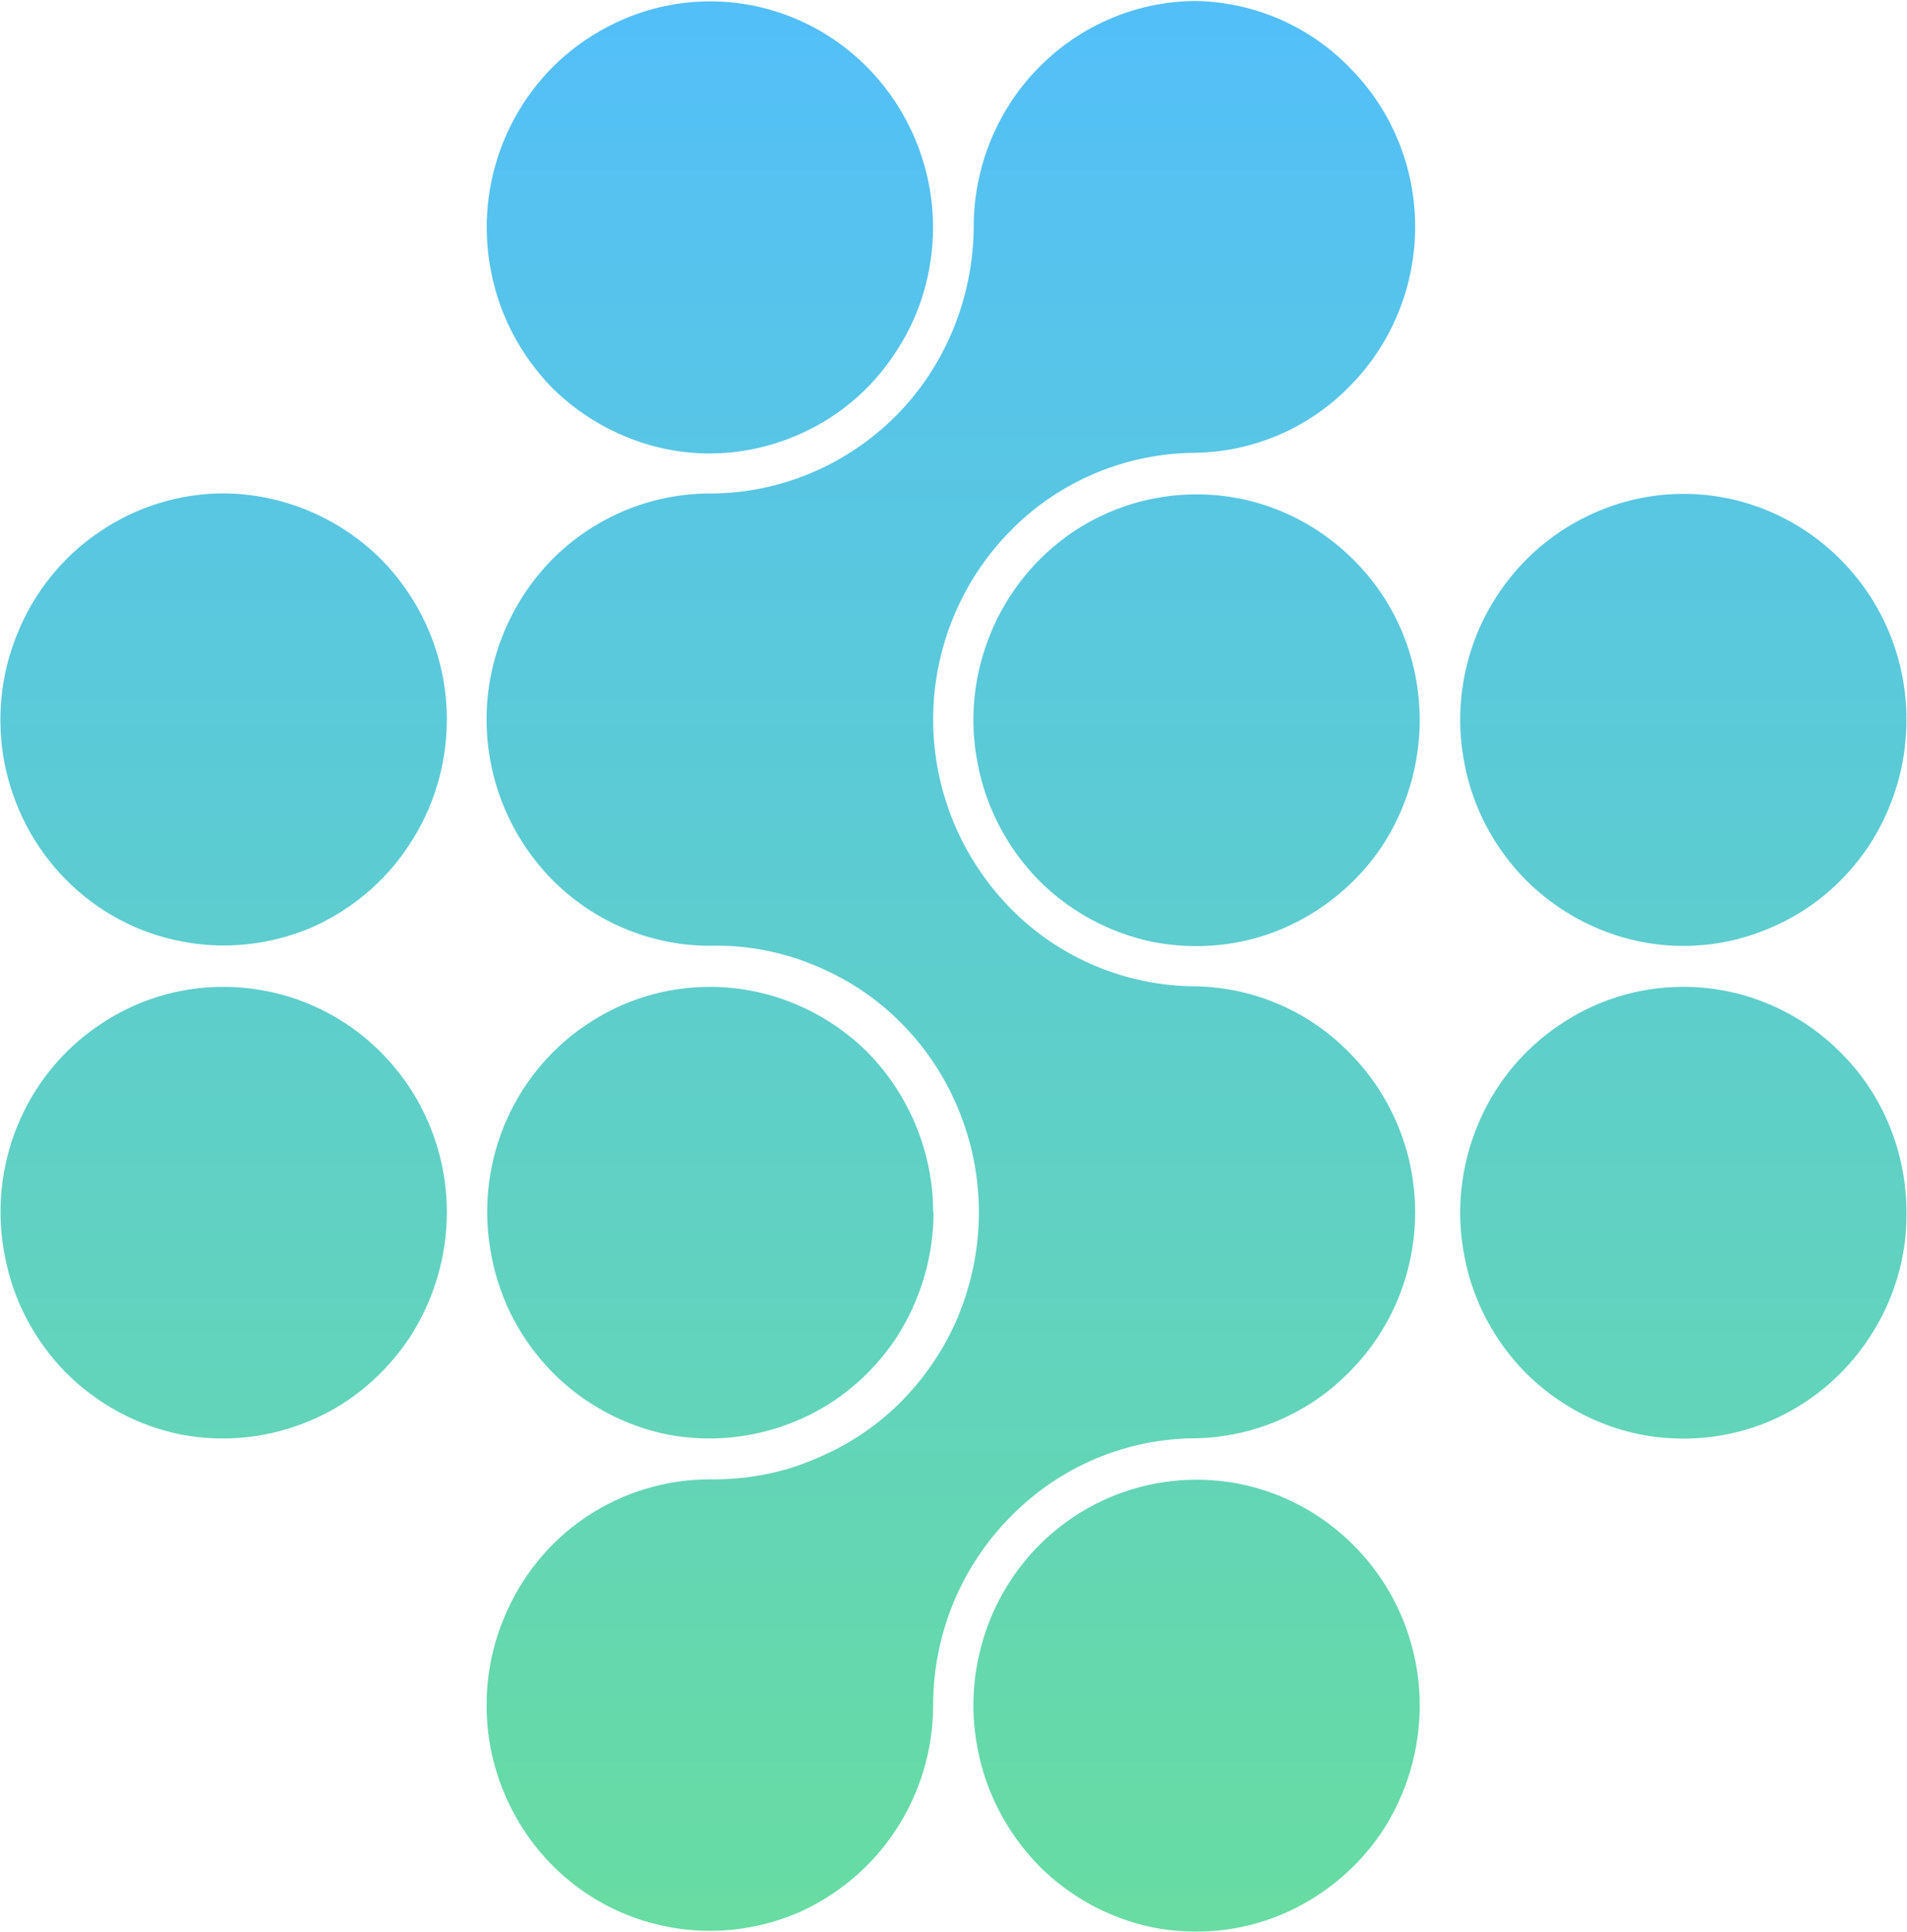
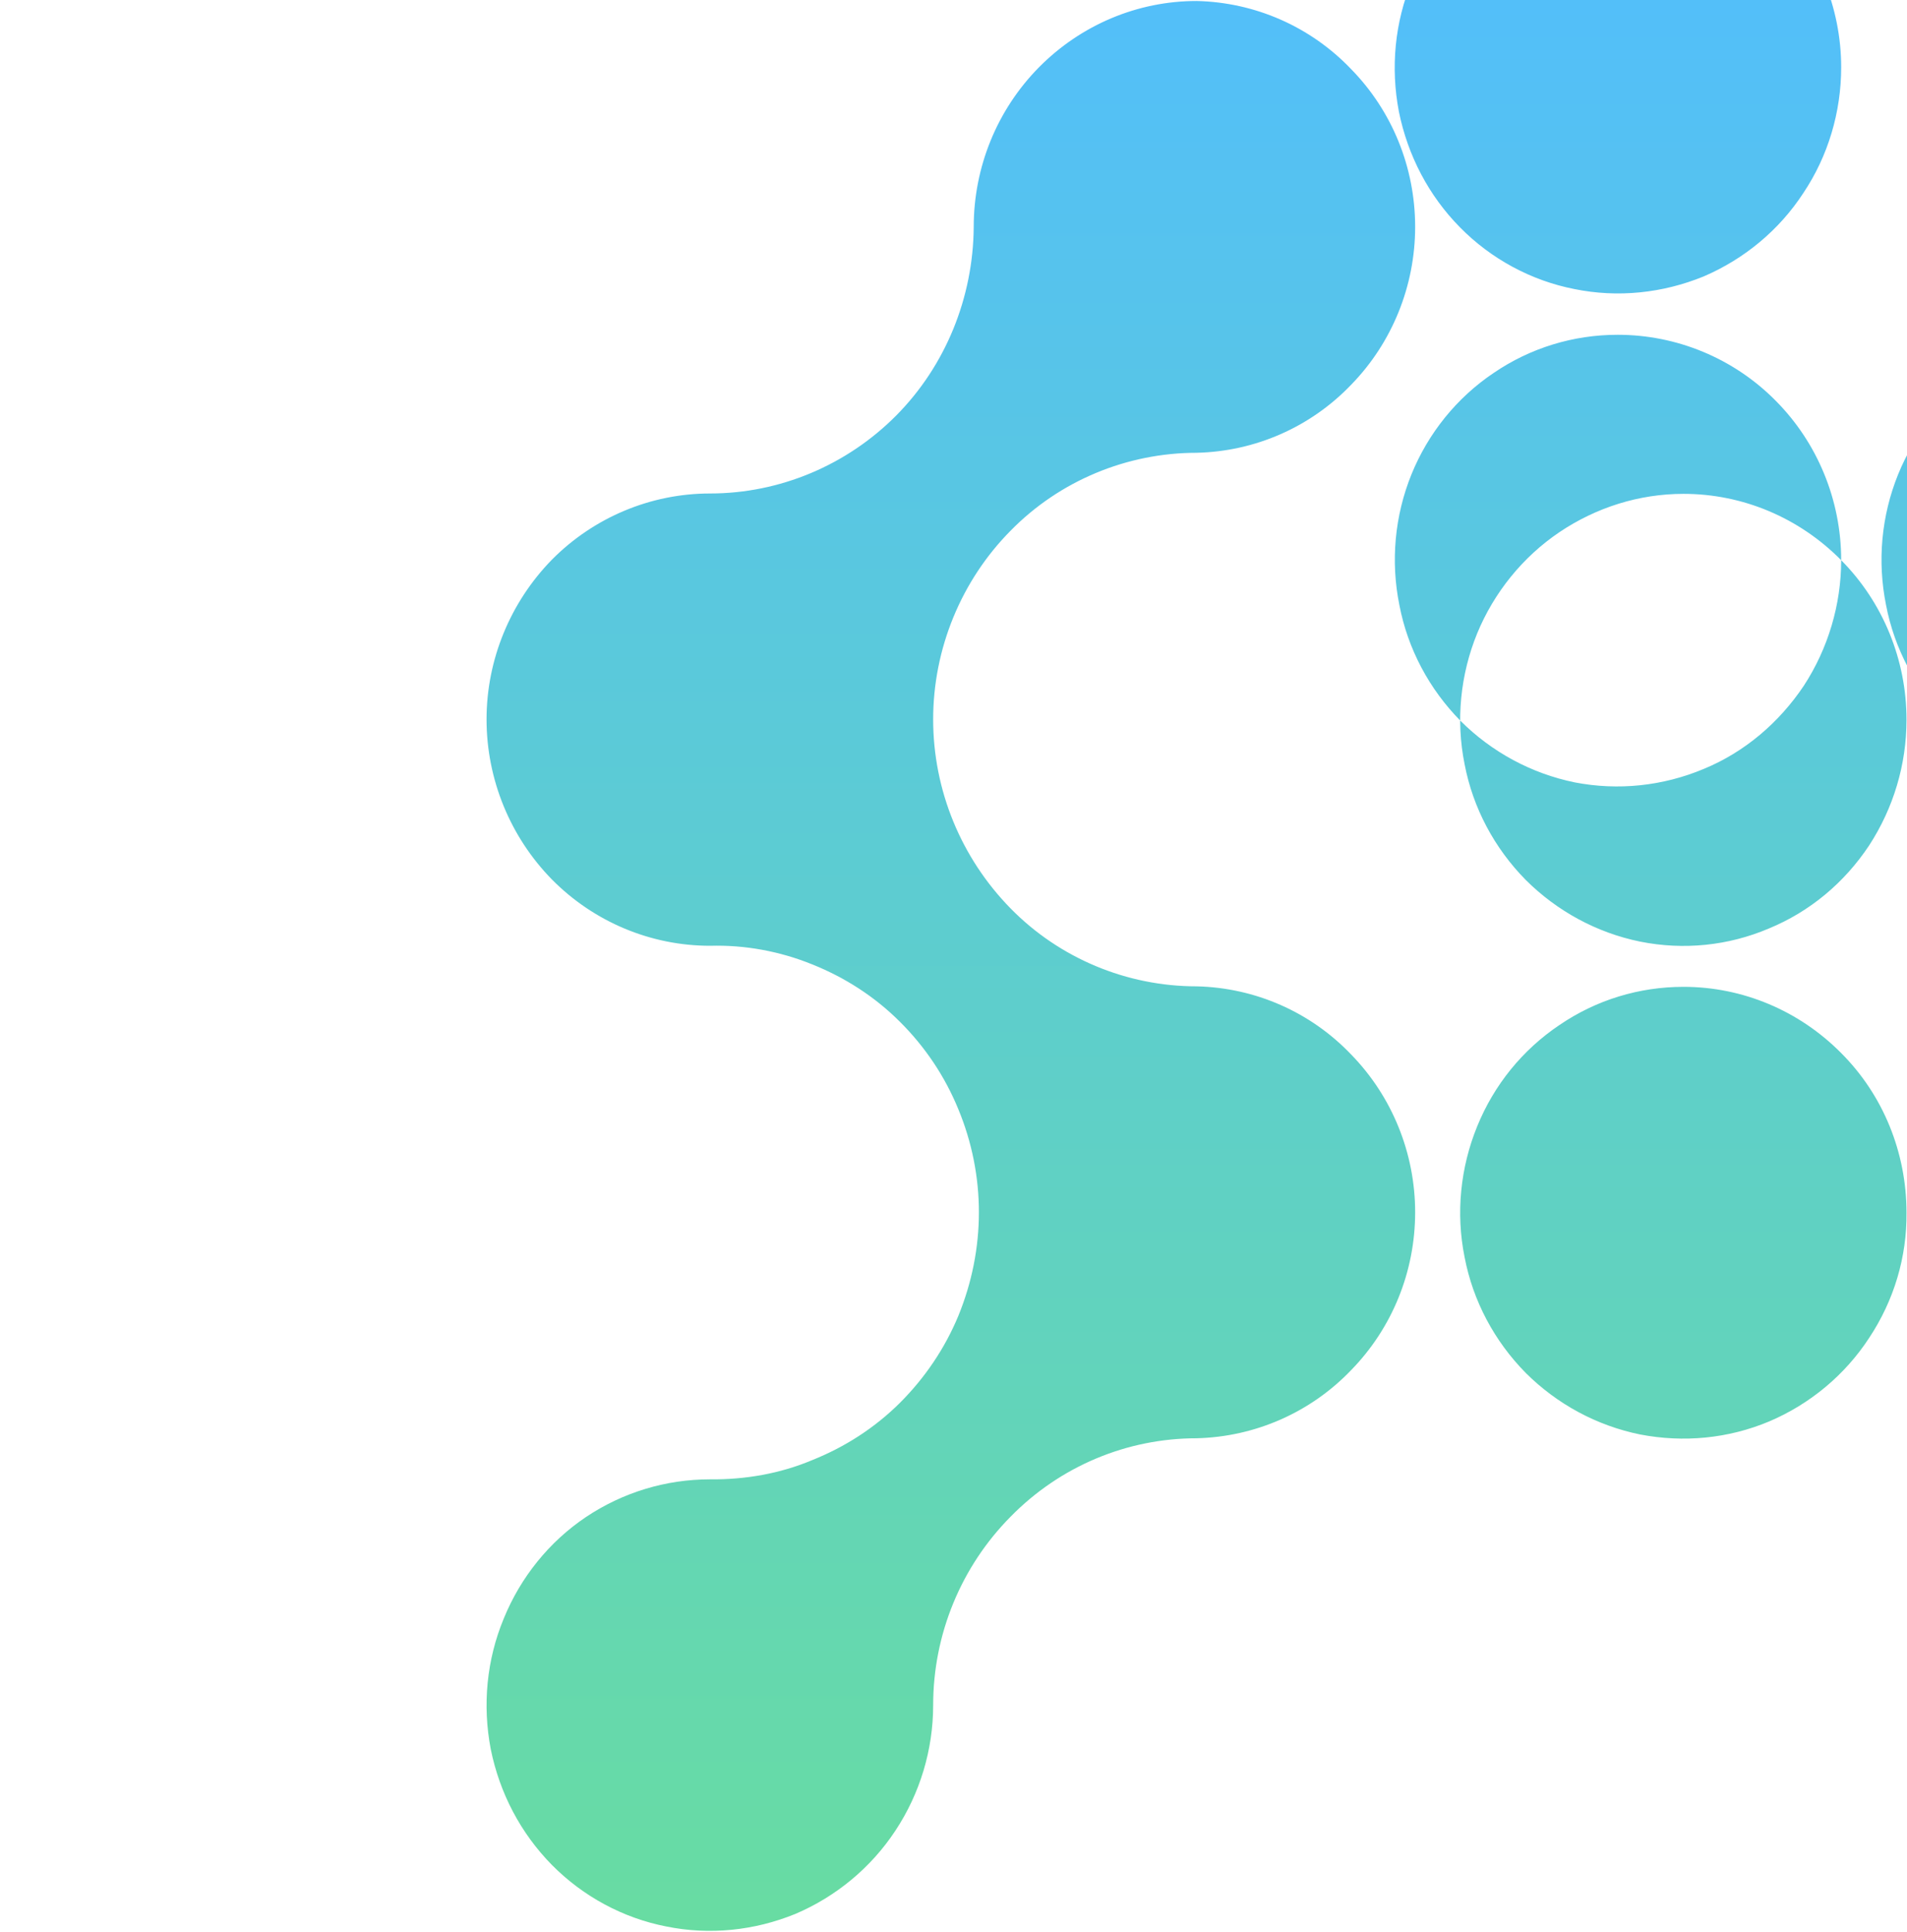
<svg xmlns="http://www.w3.org/2000/svg" version="1.2" viewBox="0 0 1547 1567" width="1547" height="1567">
  <title>SSM</title>
  <defs>
    <linearGradient id="g1" x2="1" gradientUnits="userSpaceOnUse" gradientTransform="matrix(0,1565.473,-1546.105,0,773.546,.786)">
      <stop offset="0" stop-color="#53bff9" />
      <stop offset="1" stop-color="#68dca2" />
    </linearGradient>
  </defs>
  <style>
		.s0 { fill: url(#g1) } 
	</style>
-   <path id="Layer" fill-rule="evenodd" class="s0" d="m1096.1 56.1c33.3 34 51.9 79.8 51.9 127.9 0 47.7-18.6 93.9-51.9 128-32.9 34.4-77.9 54.1-125.3 55.2-56.7 0-111.3 22.7-151 63.2-40.1 40.5-62.8 95.8-62.8 153 0 57.5 22.7 112.4 62.8 153.3 39.7 40.5 94.3 63.2 151 63.2 47.4 1.1 92.4 20.8 125.3 55.3 33.3 34.1 51.9 80.2 51.9 127.9 0 48.1-18.6 93.9-51.9 128-32.9 34.4-77.9 54.1-125.3 55.3-56.7 0-110.9 22.7-151 63.6-40.1 40.5-62.8 95.3-62.8 152.9 0 35.9-10.6 71.5-30.7 101.8-19.7 29.9-48.1 53.4-81 67.4-33.3 13.6-69.7 17.4-104.9 10.2-34.8-6.8-67.3-24.2-92.7-49.9-25.4-25.8-42.4-58.3-49.6-93.9-6.8-35.6-3.4-72.3 10.6-106 13.6-33.3 36.7-62.1 66.6-82.2 29.9-20 64.8-30.6 100.7-30.6 28.4 0.3 56.8-4.6 82.9-15.6 26.5-10.6 50.7-26.1 71.2-46.5 20.1-20.1 36.3-43.9 47.3-70.4 11-26.9 16.7-55.3 16.7-84.1 0-28.7-5.7-57.1-16.7-83.6-11-26.9-27.2-50.8-47.3-70.8-20.5-20.5-44.7-36-71.2-46.6-26.1-10.6-54.5-15.9-82.9-15.1-48 0-94.2-19.3-128.3-53.8-33.7-34.4-53-81-53-129.8 0-48.5 19.3-95 53-129.5 34.1-34.4 80.3-53.7 128.3-53.7 56.4 0 110.9-22.8 151.1-63.3 40.1-40.5 62.4-95.7 62.8-152.9 0-48.4 18.9-95 53-129.5 34.1-34.4 79.9-53.7 127.9-53.7 47.4 1.1 92.4 20.8 125.3 55.3zm450.5 927c0.4 36.4-10.2 71.6-30.3 101.9-19.7 30.2-48.1 53.7-81 67.7-33.3 14-69.6 17.4-104.9 10.6-35.2-7.2-67.3-24.6-92.7-49.9-25.4-25.8-42.8-58.3-49.6-93.9-7.2-35.6-3.4-72.7 10.2-106 13.7-33.7 36.8-62.1 66.7-82.2 29.9-20.4 64.7-31 100.7-31 48 0 93.8 19.3 127.9 53.7 34.1 34.1 53 80.7 53 129.5zm-53-528.8c34.1 34.4 53 81 53 129.4 0 36.4-10.6 71.6-30.3 101.9-20.1 30.3-48.1 53.7-81.4 67.4-32.9 14-69.2 17.7-104.5 10.6-35.2-7.2-67.3-24.7-92.7-50-25.4-25.8-42.8-58.3-49.6-93.9-7.2-35.6-3.4-72.7 10.2-106 13.7-33.3 37.1-62.1 66.7-82.1 29.9-20.1 64.7-31.1 100.7-31.1 48 0 93.8 19.3 127.9 53.8zm-1131.1 528.8c0 36-10.6 71.6-30.3 101.8-20 29.9-48 53.8-81 67.4-33.3 14-69.6 17.8-104.8 11-35.2-7.2-67.4-24.6-92.8-50-25.3-25.7-42.7-58.3-49.5-93.8-7.2-35.6-3.8-72.4 9.8-106 13.6-33.4 36.7-62.1 66.6-82.2 29.9-20.4 64.8-31 100.7-31 47.7 0 93.9 18.9 128 53.3 34 34.1 53.3 80.7 53.3 129.5zm-53-529.2c33.7 34.4 53 81 53 129.5 0 36.3-10.6 71.9-30.6 101.8-19.7 30.3-48.1 53.7-81 67.8-33.3 13.6-69.7 17.4-104.9 10.2-34.8-6.8-67.4-24.3-92.7-50-25.4-25.7-42.4-58.3-49.6-93.9-6.8-35.6-3.4-72.3 10.6-106 13.6-33.3 36.7-62.1 66.6-82.1 29.5-20.1 64.7-31.1 100.7-31.1 47.7 0.4 93.9 19.7 127.9 53.8zm447.8 529.2c0 36-10.6 71.6-30.2 101.8-19.7 29.9-48.1 53.8-81 67.4-33.4 14-69.7 17.8-104.9 11-35.2-7.2-67.4-24.6-92.7-50-25.4-25.7-42.8-58.3-49.6-93.8-7.2-35.6-3.8-72.4 9.8-106 13.6-33.4 36.7-62.1 66.6-82.2 29.9-20.4 64.8-31 100.7-31 47.7 0 93.9 19.3 128 53.3 33.7 34.5 53 81.1 53 129.5zm341.4-528.4c34.1 34 53 80.6 53 129.4 0 36-10.6 71.6-30.3 101.8-20 30-48.4 53.4-81.4 67.4-32.9 14-69.6 17.4-104.8 10.6-34.8-7.2-67.4-24.6-92.8-50.3-24.9-25.4-42.4-58.3-49.2-93.9-7.2-35.6-3.4-72.3 10.2-105.6 13.7-33.7 36.8-62.1 66.7-82.5 29.9-20.1 64.7-30.7 100.7-30.7 48 0 93.8 19.3 127.9 53.8zm-341.8-270.3c0 36.3-10.6 71.9-30.7 101.8-19.7 30.3-48 53.7-81 67.4-33.3 14-69.6 17.8-104.8 10.6-34.9-7.2-67.4-24.6-92.8-50-25-25.7-42.4-58.3-49.2-93.9-7.2-35.6-3.4-72.7 10.2-106 13.7-33.3 36.8-62.1 66.7-82.1 29.9-20.1 64.7-31.1 100.6-31.1 48.1 0 93.9 19.3 128 53.8 33.7 34.4 53 81 53 129.5zm341.8 1069.4c34.1 34.4 53 81 53 129.4 0 36.4-10.6 71.6-30.3 101.9-20 29.9-48.4 53.4-81.4 67.4-33.3 14-69.6 17.4-104.8 10.6-34.8-7.2-67.4-24.6-92.8-50.4-24.9-25.7-42.4-58.3-49.2-93.9-7.2-35.6-3.4-72.3 10.2-106 13.7-33.3 36.8-62 66.7-82.1 29.9-20.1 64.7-30.7 100.7-30.7 48 0 93.8 19.3 127.9 53.8z" />
+   <path id="Layer" fill-rule="evenodd" class="s0" d="m1096.1 56.1c33.3 34 51.9 79.8 51.9 127.9 0 47.7-18.6 93.9-51.9 128-32.9 34.4-77.9 54.1-125.3 55.2-56.7 0-111.3 22.7-151 63.2-40.1 40.5-62.8 95.8-62.8 153 0 57.5 22.7 112.4 62.8 153.3 39.7 40.5 94.3 63.2 151 63.2 47.4 1.1 92.4 20.8 125.3 55.3 33.3 34.1 51.9 80.2 51.9 127.9 0 48.1-18.6 93.9-51.9 128-32.9 34.4-77.9 54.1-125.3 55.3-56.7 0-110.9 22.7-151 63.6-40.1 40.5-62.8 95.3-62.8 152.9 0 35.9-10.6 71.5-30.7 101.8-19.7 29.9-48.1 53.4-81 67.4-33.3 13.6-69.7 17.4-104.9 10.2-34.8-6.8-67.3-24.2-92.7-49.9-25.4-25.8-42.4-58.3-49.6-93.9-6.8-35.6-3.4-72.3 10.6-106 13.6-33.3 36.7-62.1 66.6-82.2 29.9-20 64.8-30.6 100.7-30.6 28.4 0.3 56.8-4.6 82.9-15.6 26.5-10.6 50.7-26.1 71.2-46.5 20.1-20.1 36.3-43.9 47.3-70.4 11-26.9 16.7-55.3 16.7-84.1 0-28.7-5.7-57.1-16.7-83.6-11-26.9-27.2-50.8-47.3-70.8-20.5-20.5-44.7-36-71.2-46.6-26.1-10.6-54.5-15.9-82.9-15.1-48 0-94.2-19.3-128.3-53.8-33.7-34.4-53-81-53-129.8 0-48.5 19.3-95 53-129.5 34.1-34.4 80.3-53.7 128.3-53.7 56.4 0 110.9-22.8 151.1-63.3 40.1-40.5 62.4-95.7 62.8-152.9 0-48.4 18.9-95 53-129.5 34.1-34.4 79.9-53.7 127.9-53.7 47.4 1.1 92.4 20.8 125.3 55.3zm450.5 927c0.4 36.4-10.2 71.6-30.3 101.9-19.7 30.2-48.1 53.7-81 67.7-33.3 14-69.6 17.4-104.9 10.6-35.2-7.2-67.3-24.6-92.7-49.9-25.4-25.8-42.8-58.3-49.6-93.9-7.2-35.6-3.4-72.7 10.2-106 13.7-33.7 36.8-62.1 66.7-82.2 29.9-20.4 64.7-31 100.7-31 48 0 93.8 19.3 127.9 53.7 34.1 34.1 53 80.7 53 129.5zm-53-528.8c34.1 34.4 53 81 53 129.4 0 36.4-10.6 71.6-30.3 101.9-20.1 30.3-48.1 53.7-81.4 67.4-32.9 14-69.2 17.7-104.5 10.6-35.2-7.2-67.3-24.7-92.7-50-25.4-25.8-42.8-58.3-49.6-93.9-7.2-35.6-3.4-72.7 10.2-106 13.7-33.3 37.1-62.1 66.7-82.1 29.9-20.1 64.7-31.1 100.7-31.1 48 0 93.8 19.3 127.9 53.8zc0 36-10.6 71.6-30.3 101.8-20 29.9-48 53.8-81 67.4-33.3 14-69.6 17.8-104.8 11-35.2-7.2-67.4-24.6-92.8-50-25.3-25.7-42.7-58.3-49.5-93.8-7.2-35.6-3.8-72.4 9.8-106 13.6-33.4 36.7-62.1 66.6-82.2 29.9-20.4 64.8-31 100.7-31 47.7 0 93.9 18.9 128 53.3 34 34.1 53.3 80.7 53.3 129.5zm-53-529.2c33.7 34.4 53 81 53 129.5 0 36.3-10.6 71.9-30.6 101.8-19.7 30.3-48.1 53.7-81 67.8-33.3 13.6-69.7 17.4-104.9 10.2-34.8-6.8-67.4-24.3-92.7-50-25.4-25.7-42.4-58.3-49.6-93.9-6.8-35.6-3.4-72.3 10.6-106 13.6-33.3 36.7-62.1 66.6-82.1 29.5-20.1 64.7-31.1 100.7-31.1 47.7 0.4 93.9 19.7 127.9 53.8zm447.8 529.2c0 36-10.6 71.6-30.2 101.8-19.7 29.9-48.1 53.8-81 67.4-33.4 14-69.7 17.8-104.9 11-35.2-7.2-67.4-24.6-92.7-50-25.4-25.7-42.8-58.3-49.6-93.8-7.2-35.6-3.8-72.4 9.8-106 13.6-33.4 36.7-62.1 66.6-82.2 29.9-20.4 64.8-31 100.7-31 47.7 0 93.9 19.3 128 53.3 33.7 34.5 53 81.1 53 129.5zm341.4-528.4c34.1 34 53 80.6 53 129.4 0 36-10.6 71.6-30.3 101.8-20 30-48.4 53.4-81.4 67.4-32.9 14-69.6 17.4-104.8 10.6-34.8-7.2-67.4-24.6-92.8-50.3-24.9-25.4-42.4-58.3-49.2-93.9-7.2-35.6-3.4-72.3 10.2-105.6 13.7-33.7 36.8-62.1 66.7-82.5 29.9-20.1 64.7-30.7 100.7-30.7 48 0 93.8 19.3 127.9 53.8zm-341.8-270.3c0 36.3-10.6 71.9-30.7 101.8-19.7 30.3-48 53.7-81 67.4-33.3 14-69.6 17.8-104.8 10.6-34.9-7.2-67.4-24.6-92.8-50-25-25.7-42.4-58.3-49.2-93.9-7.2-35.6-3.4-72.7 10.2-106 13.7-33.3 36.8-62.1 66.7-82.1 29.9-20.1 64.7-31.1 100.6-31.1 48.1 0 93.9 19.3 128 53.8 33.7 34.4 53 81 53 129.5zm341.8 1069.4c34.1 34.4 53 81 53 129.4 0 36.4-10.6 71.6-30.3 101.9-20 29.9-48.4 53.4-81.4 67.4-33.3 14-69.6 17.4-104.8 10.6-34.8-7.2-67.4-24.6-92.8-50.4-24.9-25.7-42.4-58.3-49.2-93.9-7.2-35.6-3.4-72.3 10.2-106 13.7-33.3 36.8-62 66.7-82.1 29.9-20.1 64.7-30.7 100.7-30.7 48 0 93.8 19.3 127.9 53.8z" />
</svg>